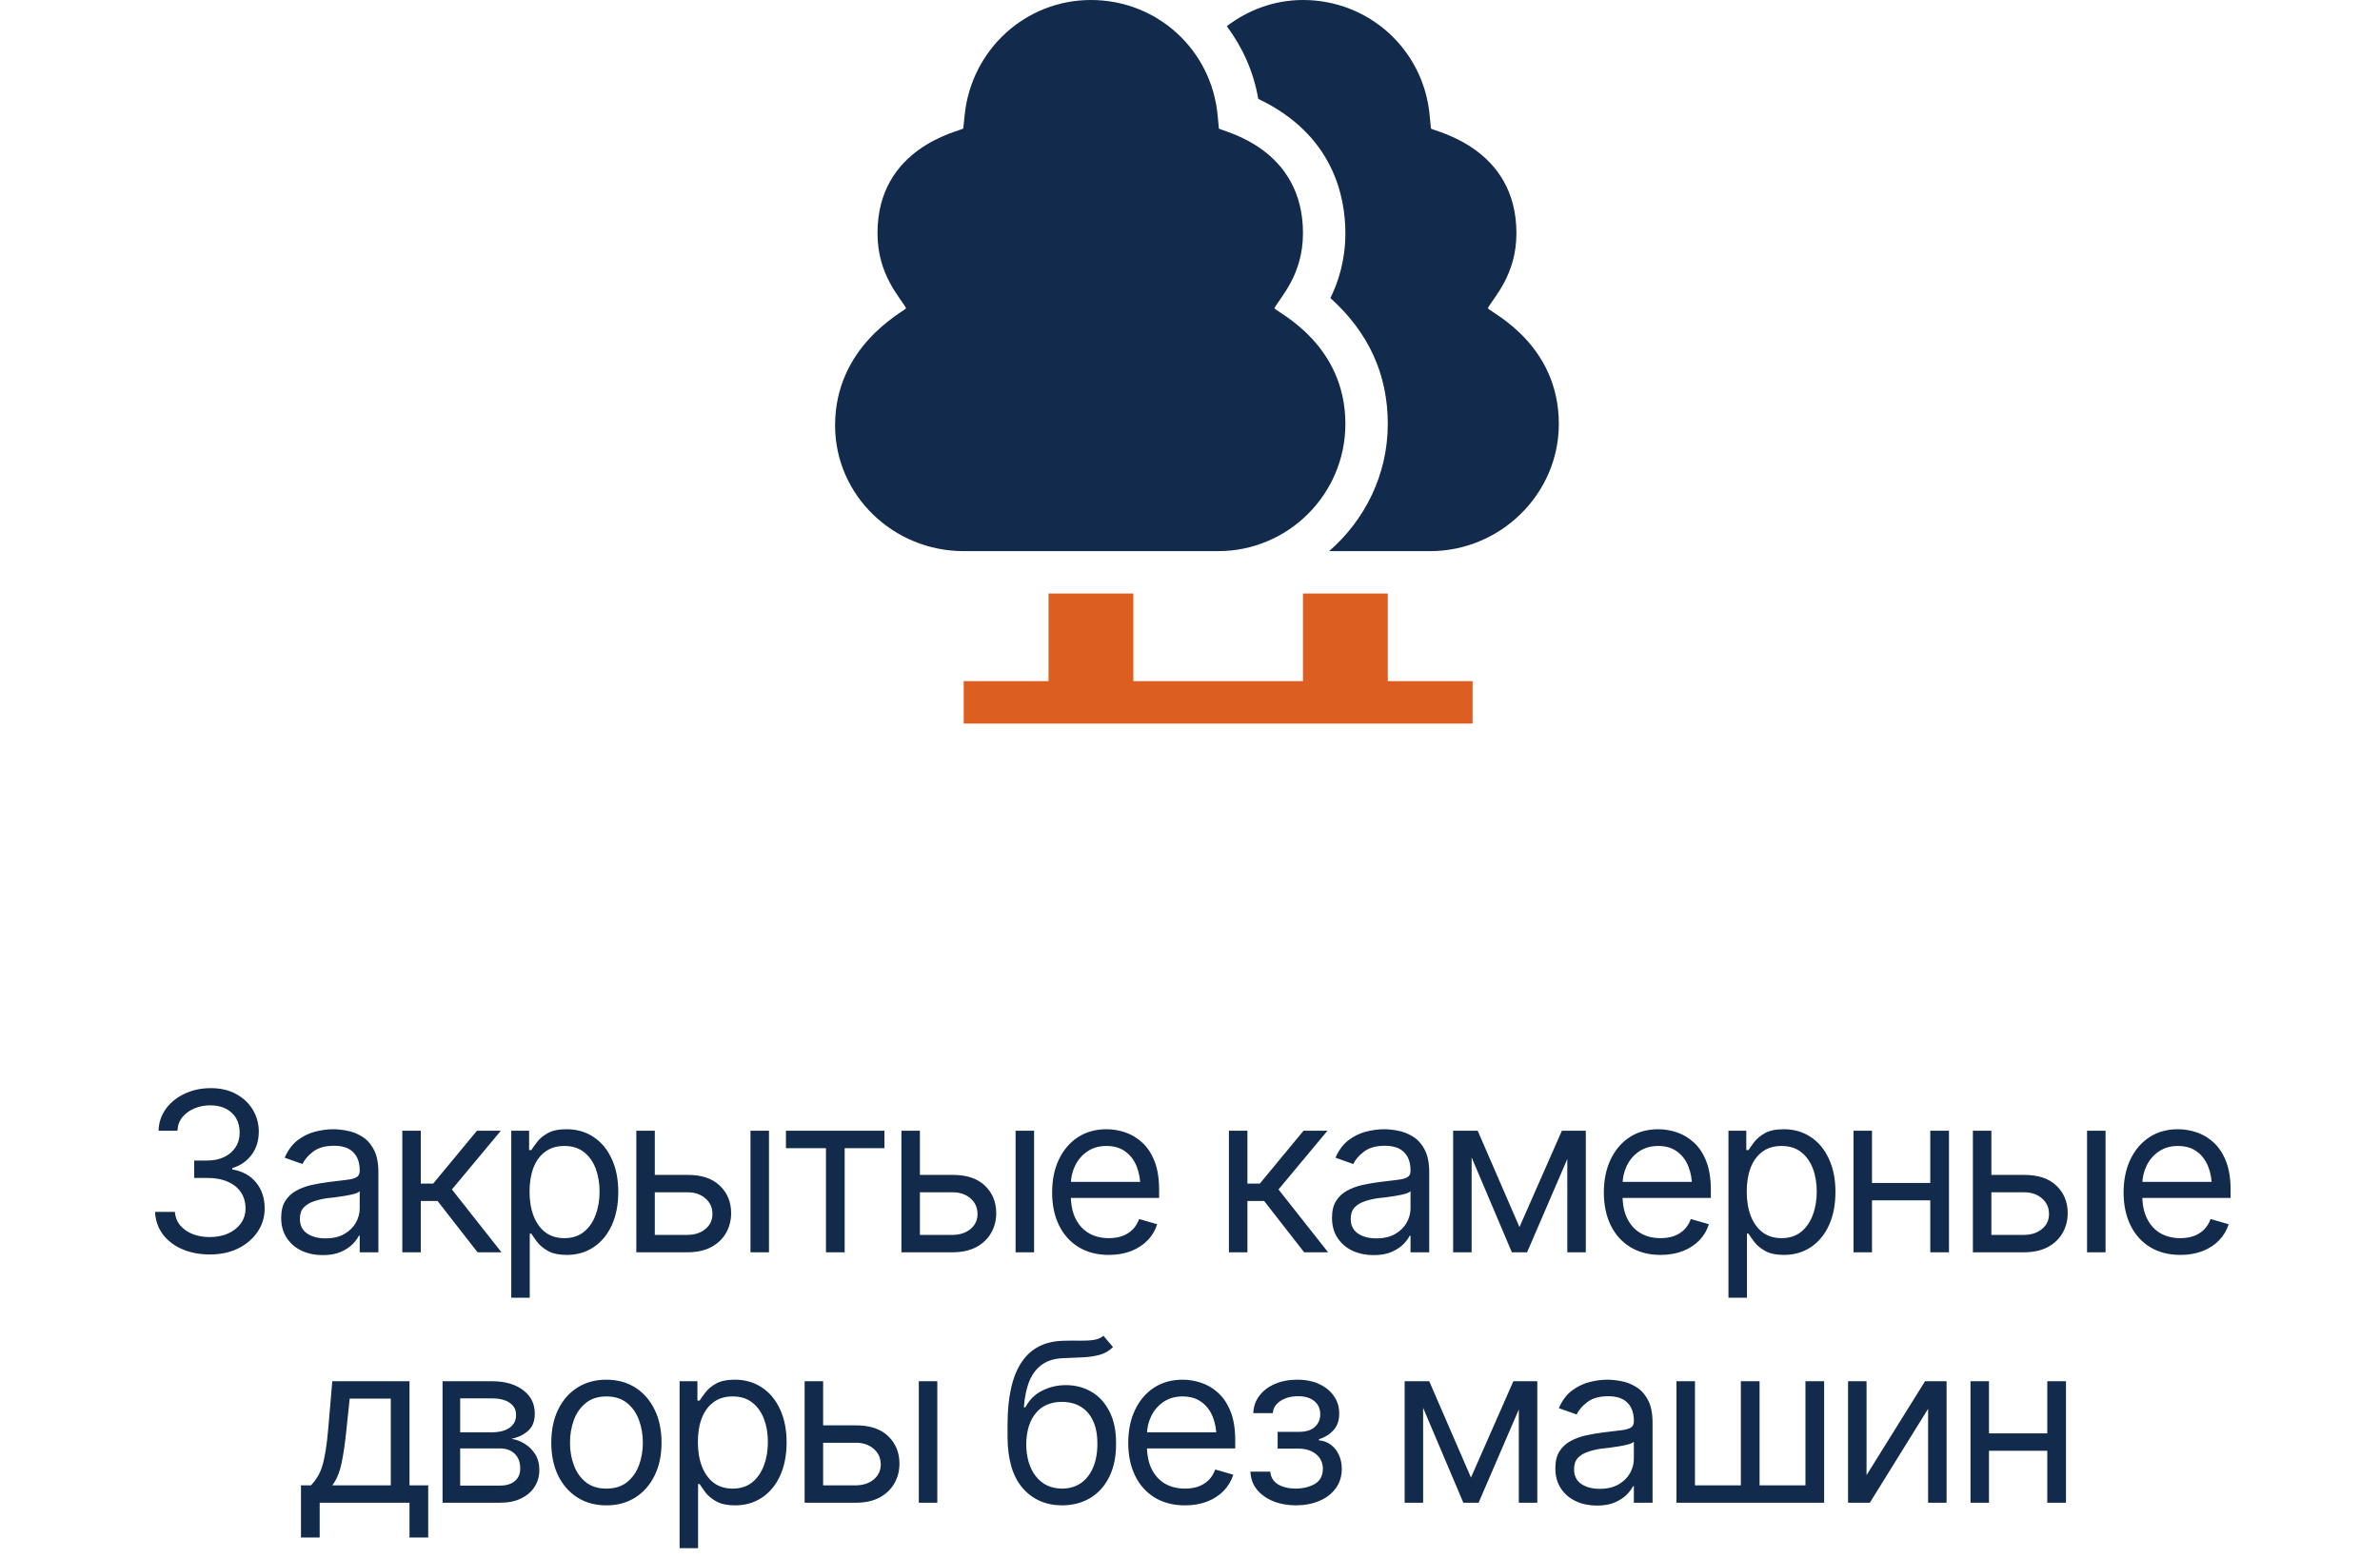
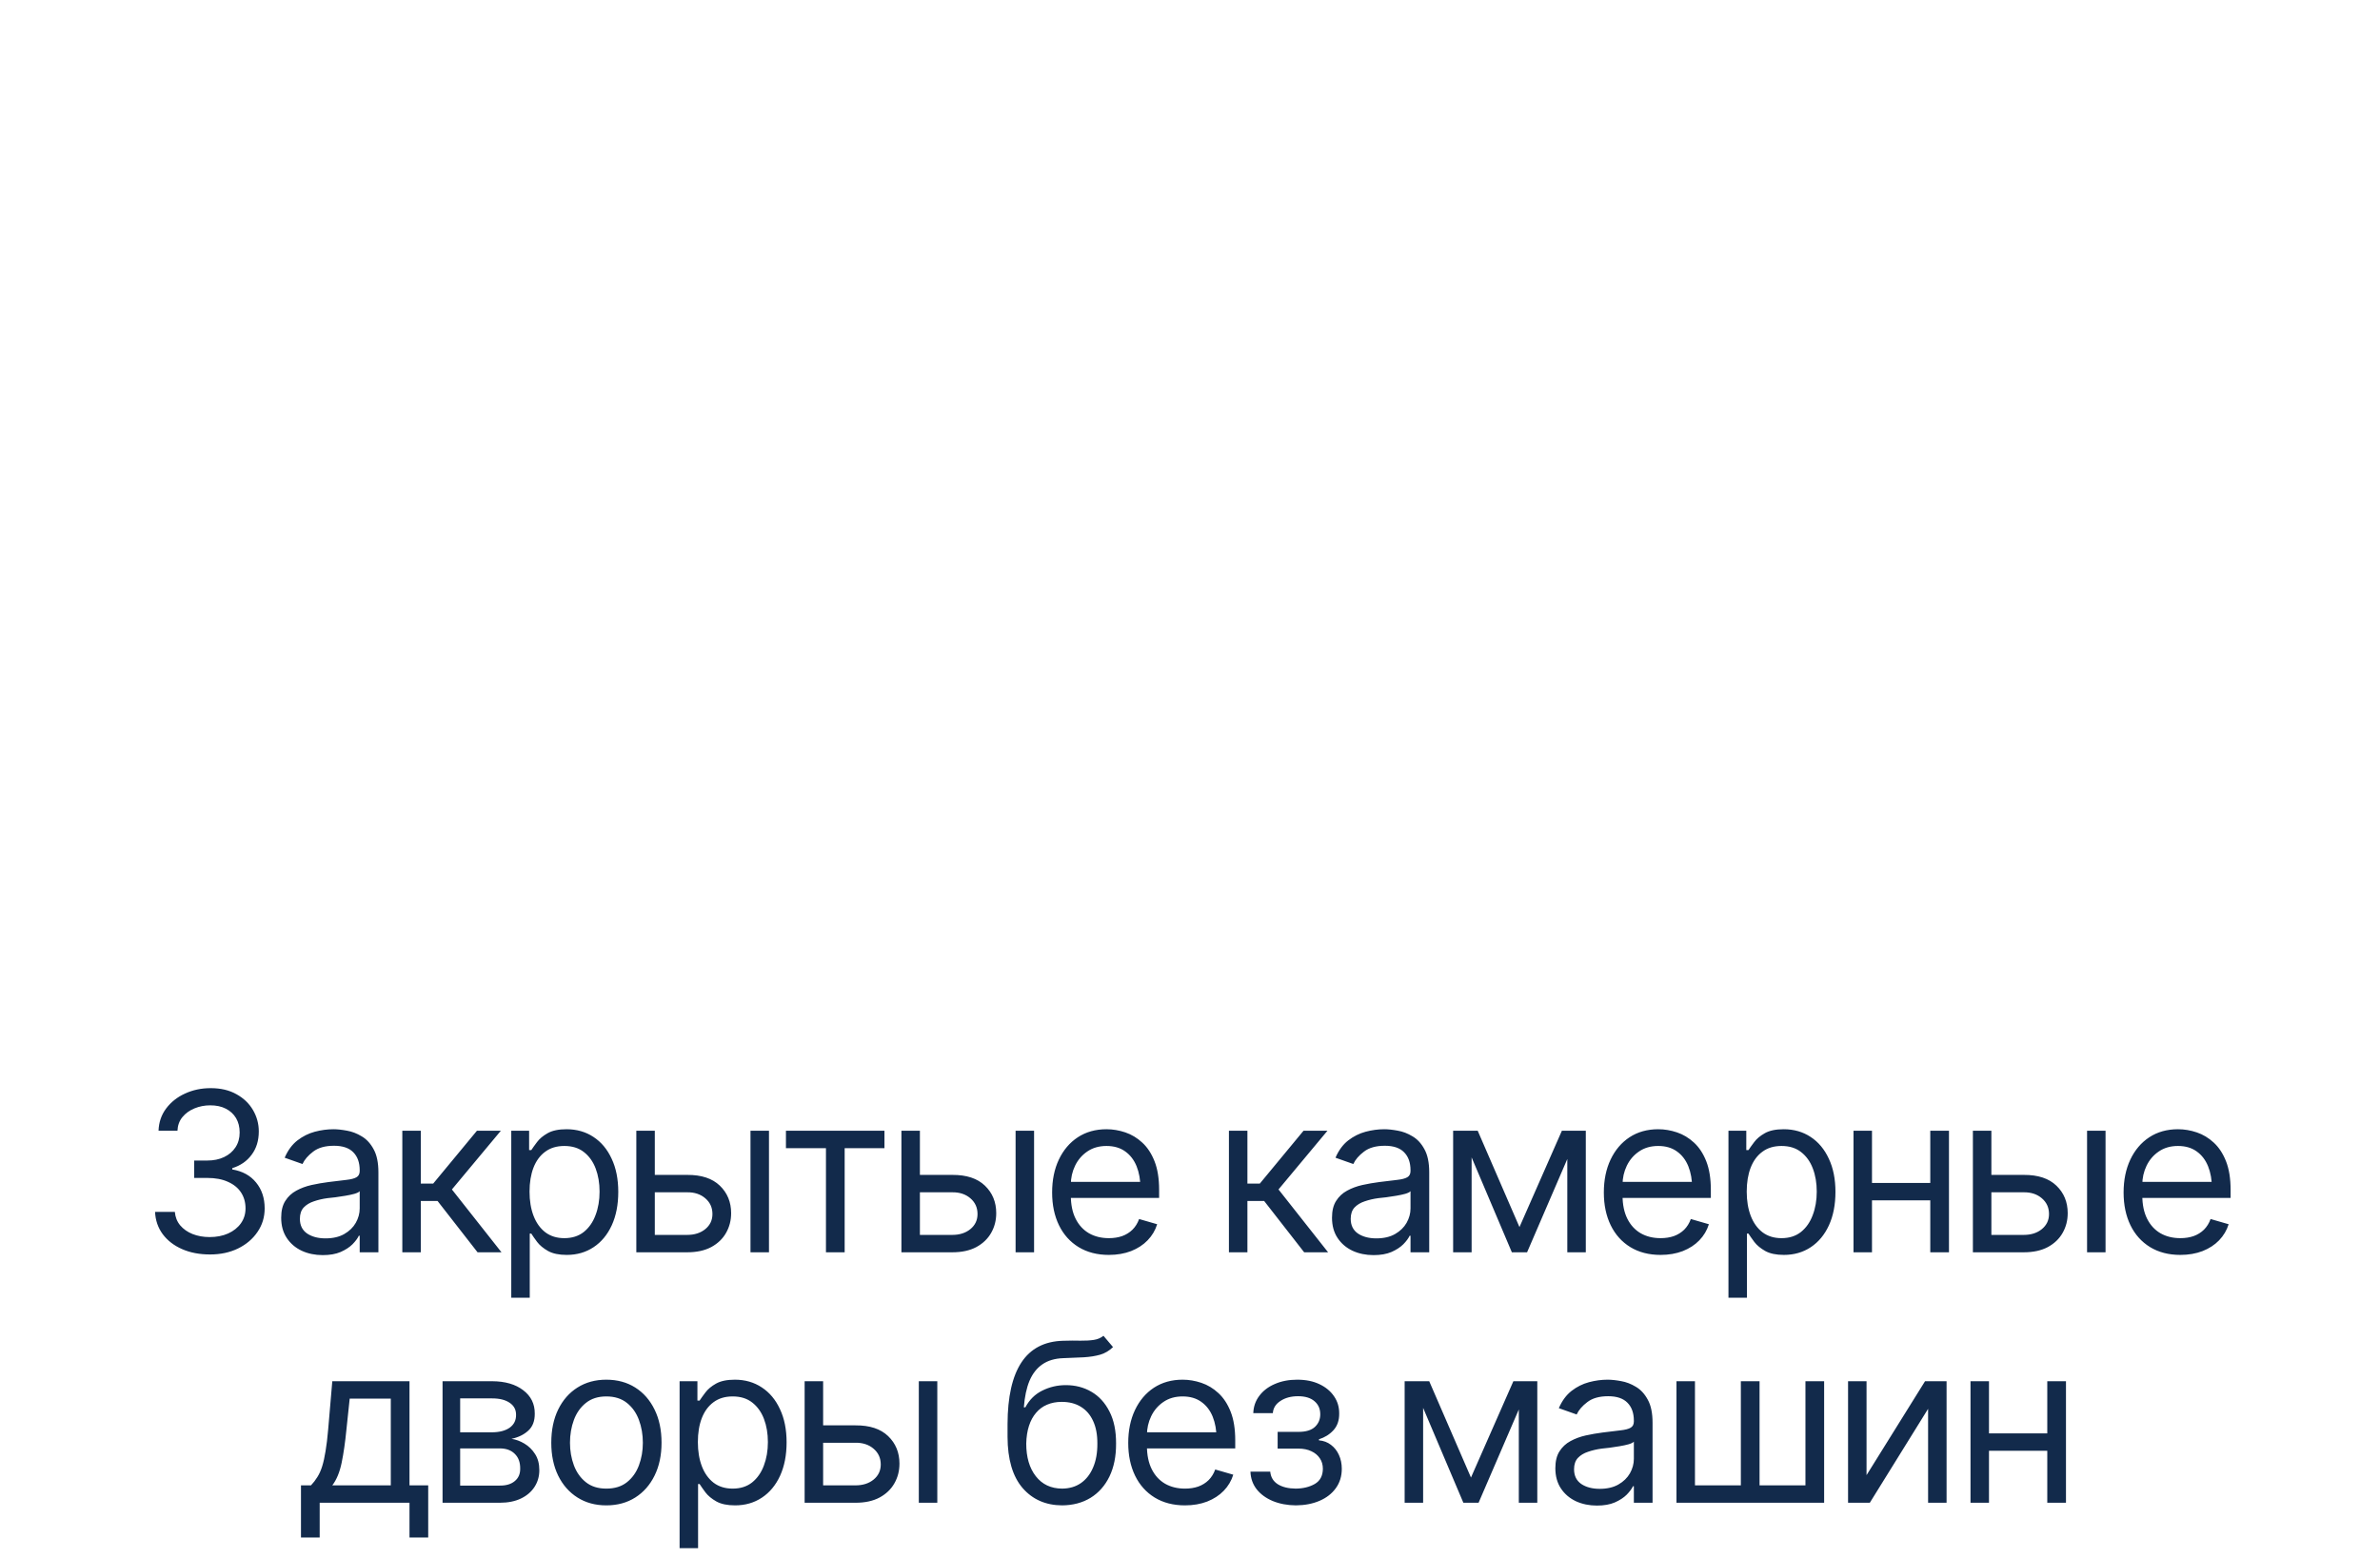
<svg xmlns="http://www.w3.org/2000/svg" width="171" height="112" viewBox="0 0 171 112" fill="none">
  <g clip-path="url(#clip0_205_21)">
-     <path d="M91.56 22.158C91.976 21.367 93.617 19.774 93.617 16.758C93.617 10.612 87.88 9.456 87.576 9.24C87.554 9.017 87.5 8.442 87.483 8.267C87.034 3.554 83.121 0 78.383 0C73.695 0 69.794 3.556 69.309 8.27L69.21 9.237C68.905 9.452 63.047 10.588 63.047 16.758C63.047 19.77 64.689 21.37 65.104 22.158C64.812 22.465 60 24.914 60 30.57C60 35.611 64.202 39.609 69.242 39.609H87.523C92.564 39.609 96.664 35.509 96.664 30.469C96.664 24.779 91.907 22.523 91.56 22.158Z" fill="#122A4B" />
    <path d="M106.895 22.158C107.312 21.367 108.953 19.774 108.953 16.758C108.953 10.612 103.115 9.456 102.81 9.24C102.789 9.017 102.734 8.442 102.718 8.267C102.268 3.554 98.356 0 93.617 0C91.56 0 89.677 0.714 88.145 1.881C89.264 3.389 90.075 5.149 90.402 7.105C95.819 9.678 96.664 14.166 96.664 16.758C96.664 18.713 96.157 20.261 95.588 21.419C98.356 23.918 99.711 26.932 99.711 30.469C99.711 34.126 98.058 37.374 95.499 39.609H102.758C107.798 39.609 112 35.509 112 30.469C112 24.779 107.243 22.523 106.895 22.158Z" fill="#122A4B" />
    <path d="M99.711 48.953V42.656H93.617V48.953H81.43V42.656H75.336V48.953H69.242V52H105.805V48.953H99.711Z" fill="#DC5E20" />
  </g>
  <path d="M15.094 90.156C14.338 90.156 13.669 90.029 13.086 89.773C12.503 89.518 12.039 89.162 11.695 88.703C11.352 88.24 11.167 87.703 11.141 87.094H12.562C12.594 87.469 12.721 87.792 12.945 88.062C13.175 88.333 13.471 88.542 13.836 88.688C14.206 88.833 14.615 88.906 15.062 88.906C15.562 88.906 16.005 88.82 16.391 88.648C16.781 88.471 17.086 88.229 17.305 87.922C17.529 87.609 17.641 87.25 17.641 86.844C17.641 86.412 17.534 86.031 17.32 85.703C17.107 85.375 16.794 85.12 16.383 84.938C15.977 84.75 15.479 84.656 14.891 84.656H13.953V83.406H14.891C15.349 83.406 15.753 83.323 16.102 83.156C16.451 82.99 16.724 82.755 16.922 82.453C17.12 82.151 17.219 81.797 17.219 81.391C17.219 80.995 17.133 80.651 16.961 80.359C16.789 80.068 16.544 79.841 16.227 79.68C15.914 79.518 15.542 79.438 15.109 79.438C14.708 79.438 14.331 79.51 13.977 79.656C13.622 79.802 13.333 80.01 13.109 80.281C12.885 80.552 12.766 80.88 12.75 81.266H11.391C11.412 80.656 11.594 80.122 11.938 79.664C12.281 79.206 12.732 78.849 13.289 78.594C13.852 78.333 14.469 78.203 15.141 78.203C15.859 78.203 16.477 78.349 16.992 78.641C17.508 78.927 17.904 79.307 18.18 79.781C18.456 80.255 18.594 80.766 18.594 81.312C18.594 81.974 18.422 82.534 18.078 82.992C17.74 83.451 17.276 83.771 16.688 83.953V84.047C17.417 84.167 17.987 84.479 18.398 84.984C18.81 85.484 19.016 86.104 19.016 86.844C19.016 87.474 18.844 88.039 18.5 88.539C18.162 89.039 17.695 89.435 17.102 89.727C16.513 90.013 15.844 90.156 15.094 90.156ZM23.188 90.203C22.635 90.203 22.133 90.099 21.68 89.891C21.227 89.677 20.867 89.37 20.602 88.969C20.336 88.568 20.203 88.083 20.203 87.516C20.203 87.016 20.302 86.612 20.5 86.305C20.698 85.992 20.961 85.747 21.289 85.57C21.622 85.388 21.987 85.253 22.383 85.164C22.784 85.076 23.188 85.005 23.594 84.953C24.125 84.885 24.555 84.833 24.883 84.797C25.216 84.76 25.458 84.698 25.609 84.609C25.766 84.521 25.844 84.37 25.844 84.156V84.109C25.844 83.552 25.69 83.12 25.383 82.812C25.081 82.5 24.62 82.344 24 82.344C23.365 82.344 22.865 82.484 22.5 82.766C22.135 83.042 21.88 83.338 21.734 83.656L20.453 83.203C20.682 82.672 20.987 82.258 21.367 81.961C21.753 81.664 22.169 81.456 22.617 81.336C23.07 81.216 23.516 81.156 23.953 81.156C24.234 81.156 24.557 81.19 24.922 81.258C25.287 81.32 25.641 81.456 25.984 81.664C26.333 81.867 26.62 82.177 26.844 82.594C27.073 83.005 27.188 83.557 27.188 84.25V90H25.844V88.812H25.781C25.693 89 25.542 89.203 25.328 89.422C25.115 89.635 24.831 89.82 24.477 89.977C24.128 90.128 23.698 90.203 23.188 90.203ZM23.391 89C23.922 89 24.37 88.896 24.734 88.688C25.099 88.479 25.375 88.211 25.562 87.883C25.75 87.549 25.844 87.203 25.844 86.844V85.609C25.787 85.677 25.662 85.74 25.469 85.797C25.281 85.849 25.062 85.896 24.812 85.938C24.568 85.979 24.328 86.016 24.094 86.047C23.859 86.073 23.672 86.094 23.531 86.109C23.182 86.156 22.857 86.232 22.555 86.336C22.253 86.435 22.008 86.583 21.82 86.781C21.638 86.979 21.547 87.25 21.547 87.594C21.547 88.057 21.719 88.409 22.062 88.648C22.412 88.883 22.854 89 23.391 89ZM28.906 90V81.266H30.234V85.062H31.125L34.266 81.266H35.984L32.469 85.484L36.031 90H34.312L31.438 86.312H30.234V90H28.906ZM36.734 93.266V81.266H38.016V82.656H38.172C38.271 82.505 38.409 82.312 38.586 82.078C38.763 81.838 39.018 81.625 39.352 81.438C39.685 81.25 40.135 81.156 40.703 81.156C41.438 81.156 42.083 81.341 42.641 81.711C43.198 82.076 43.633 82.596 43.945 83.273C44.263 83.945 44.422 84.74 44.422 85.656C44.422 86.578 44.266 87.38 43.953 88.062C43.641 88.74 43.206 89.263 42.648 89.633C42.091 90.003 41.448 90.188 40.719 90.188C40.161 90.188 39.714 90.094 39.375 89.906C39.036 89.713 38.776 89.497 38.594 89.258C38.411 89.013 38.271 88.812 38.172 88.656H38.062V93.266H36.734ZM40.547 88.984C41.104 88.984 41.57 88.836 41.945 88.539C42.32 88.237 42.602 87.833 42.789 87.328C42.982 86.823 43.078 86.26 43.078 85.641C43.078 85.026 42.984 84.471 42.797 83.977C42.609 83.482 42.328 83.088 41.953 82.797C41.583 82.505 41.115 82.359 40.547 82.359C40 82.359 39.542 82.497 39.172 82.773C38.802 83.044 38.521 83.427 38.328 83.922C38.141 84.412 38.047 84.984 38.047 85.641C38.047 86.297 38.143 86.878 38.336 87.383C38.529 87.883 38.81 88.276 39.18 88.562C39.555 88.844 40.01 88.984 40.547 88.984ZM46.875 84.438H49.375C50.396 84.432 51.177 84.69 51.719 85.211C52.26 85.732 52.531 86.391 52.531 87.188C52.531 87.708 52.409 88.182 52.164 88.609C51.925 89.031 51.57 89.37 51.102 89.625C50.633 89.875 50.057 90 49.375 90H45.719V81.266H47.047V88.75H49.375C49.901 88.75 50.333 88.612 50.672 88.336C51.016 88.055 51.188 87.693 51.188 87.25C51.188 86.787 51.016 86.409 50.672 86.117C50.333 85.826 49.901 85.682 49.375 85.688H46.875V84.438ZM53.922 90V81.266H55.25V90H53.922ZM56.469 82.516V81.266H63.547V82.516H60.688V90H59.344V82.516H56.469ZM65.922 84.438H68.422C69.443 84.432 70.224 84.69 70.766 85.211C71.307 85.732 71.578 86.391 71.578 87.188C71.578 87.708 71.456 88.182 71.211 88.609C70.971 89.031 70.617 89.37 70.148 89.625C69.68 89.875 69.104 90 68.422 90H64.766V81.266H66.094V88.75H68.422C68.948 88.75 69.38 88.612 69.719 88.336C70.062 88.055 70.234 87.693 70.234 87.25C70.234 86.787 70.062 86.409 69.719 86.117C69.38 85.826 68.948 85.682 68.422 85.688H65.922V84.438ZM72.969 90V81.266H74.297V90H72.969ZM79.672 90.188C78.833 90.188 78.107 90 77.492 89.625C76.883 89.25 76.414 88.727 76.086 88.055C75.758 87.378 75.594 86.594 75.594 85.703C75.594 84.807 75.755 84.018 76.078 83.336C76.401 82.654 76.854 82.12 77.438 81.734C78.026 81.349 78.713 81.156 79.5 81.156C79.953 81.156 80.404 81.232 80.852 81.383C81.299 81.534 81.706 81.779 82.07 82.117C82.44 82.456 82.734 82.904 82.953 83.461C83.172 84.018 83.281 84.703 83.281 85.516V86.094H76.547V84.938H82.555L81.938 85.375C81.938 84.792 81.846 84.273 81.664 83.82C81.482 83.367 81.208 83.01 80.844 82.75C80.484 82.49 80.037 82.359 79.5 82.359C78.963 82.359 78.503 82.492 78.117 82.758C77.737 83.018 77.445 83.359 77.242 83.781C77.039 84.203 76.938 84.656 76.938 85.141V85.906C76.938 86.568 77.052 87.128 77.281 87.586C77.51 88.044 77.831 88.393 78.242 88.633C78.654 88.867 79.13 88.984 79.672 88.984C80.021 88.984 80.338 88.935 80.625 88.836C80.912 88.732 81.159 88.578 81.367 88.375C81.576 88.167 81.734 87.912 81.844 87.609L83.141 87.984C83.005 88.422 82.776 88.807 82.453 89.141C82.135 89.469 81.74 89.727 81.266 89.914C80.792 90.096 80.26 90.188 79.672 90.188ZM88.297 90V81.266H89.625V85.062H90.516L93.656 81.266H95.375L91.859 85.484L95.422 90H93.703L90.828 86.312H89.625V90H88.297ZM98.688 90.203C98.135 90.203 97.633 90.099 97.18 89.891C96.727 89.677 96.367 89.37 96.102 88.969C95.836 88.568 95.703 88.083 95.703 87.516C95.703 87.016 95.802 86.612 96 86.305C96.198 85.992 96.461 85.747 96.789 85.57C97.122 85.388 97.487 85.253 97.883 85.164C98.284 85.076 98.688 85.005 99.094 84.953C99.625 84.885 100.055 84.833 100.383 84.797C100.716 84.76 100.958 84.698 101.109 84.609C101.266 84.521 101.344 84.37 101.344 84.156V84.109C101.344 83.552 101.19 83.12 100.883 82.812C100.581 82.5 100.12 82.344 99.5 82.344C98.865 82.344 98.365 82.484 98 82.766C97.635 83.042 97.38 83.338 97.234 83.656L95.953 83.203C96.182 82.672 96.487 82.258 96.867 81.961C97.253 81.664 97.669 81.456 98.117 81.336C98.57 81.216 99.016 81.156 99.453 81.156C99.734 81.156 100.057 81.19 100.422 81.258C100.786 81.32 101.141 81.456 101.484 81.664C101.833 81.867 102.12 82.177 102.344 82.594C102.573 83.005 102.688 83.557 102.688 84.25V90H101.344V88.812H101.281C101.193 89 101.042 89.203 100.828 89.422C100.615 89.635 100.331 89.82 99.977 89.977C99.628 90.128 99.198 90.203 98.688 90.203ZM98.891 89C99.422 89 99.87 88.896 100.234 88.688C100.599 88.479 100.875 88.211 101.062 87.883C101.25 87.549 101.344 87.203 101.344 86.844V85.609C101.286 85.677 101.161 85.74 100.969 85.797C100.781 85.849 100.562 85.896 100.312 85.938C100.068 85.979 99.828 86.016 99.594 86.047C99.359 86.073 99.172 86.094 99.031 86.109C98.682 86.156 98.357 86.232 98.055 86.336C97.753 86.435 97.508 86.583 97.32 86.781C97.138 86.979 97.047 87.25 97.047 87.594C97.047 88.057 97.219 88.409 97.562 88.648C97.912 88.883 98.354 89 98.891 89ZM109.172 88.188L112.219 81.266H113.484L109.719 90H108.625L104.922 81.266H106.172L109.172 88.188ZM105.734 81.266V90H104.406V81.266H105.734ZM112.609 90V81.266H113.938V90H112.609ZM119.312 90.188C118.474 90.188 117.747 90 117.133 89.625C116.523 89.25 116.055 88.727 115.727 88.055C115.398 87.378 115.234 86.594 115.234 85.703C115.234 84.807 115.396 84.018 115.719 83.336C116.042 82.654 116.495 82.12 117.078 81.734C117.667 81.349 118.354 81.156 119.141 81.156C119.594 81.156 120.044 81.232 120.492 81.383C120.94 81.534 121.346 81.779 121.711 82.117C122.081 82.456 122.375 82.904 122.594 83.461C122.812 84.018 122.922 84.703 122.922 85.516V86.094H116.188V84.938H122.195L121.578 85.375C121.578 84.792 121.487 84.273 121.305 83.82C121.122 83.367 120.849 83.01 120.484 82.75C120.125 82.49 119.677 82.359 119.141 82.359C118.604 82.359 118.143 82.492 117.758 82.758C117.378 83.018 117.086 83.359 116.883 83.781C116.68 84.203 116.578 84.656 116.578 85.141V85.906C116.578 86.568 116.693 87.128 116.922 87.586C117.151 88.044 117.471 88.393 117.883 88.633C118.294 88.867 118.771 88.984 119.312 88.984C119.661 88.984 119.979 88.935 120.266 88.836C120.552 88.732 120.799 88.578 121.008 88.375C121.216 88.167 121.375 87.912 121.484 87.609L122.781 87.984C122.646 88.422 122.417 88.807 122.094 89.141C121.776 89.469 121.38 89.727 120.906 89.914C120.432 90.096 119.901 90.188 119.312 90.188ZM124.188 93.266V81.266H125.469V82.656H125.625C125.724 82.505 125.862 82.312 126.039 82.078C126.216 81.838 126.471 81.625 126.805 81.438C127.138 81.25 127.589 81.156 128.156 81.156C128.891 81.156 129.536 81.341 130.094 81.711C130.651 82.076 131.086 82.596 131.398 83.273C131.716 83.945 131.875 84.74 131.875 85.656C131.875 86.578 131.719 87.38 131.406 88.062C131.094 88.74 130.659 89.263 130.102 89.633C129.544 90.003 128.901 90.188 128.172 90.188C127.615 90.188 127.167 90.094 126.828 89.906C126.49 89.713 126.229 89.497 126.047 89.258C125.865 89.013 125.724 88.812 125.625 88.656H125.516V93.266H124.188ZM128 88.984C128.557 88.984 129.023 88.836 129.398 88.539C129.773 88.237 130.055 87.833 130.242 87.328C130.435 86.823 130.531 86.26 130.531 85.641C130.531 85.026 130.438 84.471 130.25 83.977C130.062 83.482 129.781 83.088 129.406 82.797C129.036 82.505 128.568 82.359 128 82.359C127.453 82.359 126.995 82.497 126.625 82.773C126.255 83.044 125.974 83.427 125.781 83.922C125.594 84.412 125.5 84.984 125.5 85.641C125.5 86.297 125.596 86.878 125.789 87.383C125.982 87.883 126.263 88.276 126.633 88.562C127.008 88.844 127.464 88.984 128 88.984ZM139 85.016V86.266H134.188V85.016H139ZM134.5 81.266V90H133.172V81.266H134.5ZM140.031 81.266V90H138.688V81.266H140.031ZM142.906 84.438H145.406C146.427 84.432 147.208 84.69 147.75 85.211C148.292 85.732 148.562 86.391 148.562 87.188C148.562 87.708 148.44 88.182 148.195 88.609C147.956 89.031 147.602 89.37 147.133 89.625C146.664 89.875 146.089 90 145.406 90H141.75V81.266H143.078V88.75H145.406C145.932 88.75 146.365 88.612 146.703 88.336C147.047 88.055 147.219 87.693 147.219 87.25C147.219 86.787 147.047 86.409 146.703 86.117C146.365 85.826 145.932 85.682 145.406 85.688H142.906V84.438ZM149.953 90V81.266H151.281V90H149.953ZM156.656 90.188C155.818 90.188 155.091 90 154.477 89.625C153.867 89.25 153.398 88.727 153.07 88.055C152.742 87.378 152.578 86.594 152.578 85.703C152.578 84.807 152.74 84.018 153.062 83.336C153.385 82.654 153.839 82.12 154.422 81.734C155.01 81.349 155.698 81.156 156.484 81.156C156.938 81.156 157.388 81.232 157.836 81.383C158.284 81.534 158.69 81.779 159.055 82.117C159.424 82.456 159.719 82.904 159.938 83.461C160.156 84.018 160.266 84.703 160.266 85.516V86.094H153.531V84.938H159.539L158.922 85.375C158.922 84.792 158.831 84.273 158.648 83.82C158.466 83.367 158.193 83.01 157.828 82.75C157.469 82.49 157.021 82.359 156.484 82.359C155.948 82.359 155.487 82.492 155.102 82.758C154.721 83.018 154.43 83.359 154.227 83.781C154.023 84.203 153.922 84.656 153.922 85.141V85.906C153.922 86.568 154.036 87.128 154.266 87.586C154.495 88.044 154.815 88.393 155.227 88.633C155.638 88.867 156.115 88.984 156.656 88.984C157.005 88.984 157.323 88.935 157.609 88.836C157.896 88.732 158.143 88.578 158.352 88.375C158.56 88.167 158.719 87.912 158.828 87.609L160.125 87.984C159.99 88.422 159.76 88.807 159.438 89.141C159.12 89.469 158.724 89.727 158.25 89.914C157.776 90.096 157.245 90.188 156.656 90.188ZM21.625 110.5V106.75H22.344C22.521 106.562 22.674 106.362 22.805 106.148C22.94 105.935 23.055 105.68 23.148 105.383C23.242 105.081 23.323 104.716 23.391 104.289C23.463 103.862 23.526 103.344 23.578 102.734L23.875 99.266H29.422V106.75H30.766V110.5H29.422V108H22.969V110.5H21.625ZM23.875 106.75H28.078V100.516H25.125L24.891 102.734C24.802 103.646 24.688 104.443 24.547 105.125C24.406 105.807 24.182 106.349 23.875 106.75ZM31.797 108V99.266H35.359C36.297 99.271 37.042 99.487 37.594 99.914C38.151 100.336 38.427 100.896 38.422 101.594C38.427 102.125 38.271 102.534 37.953 102.82C37.641 103.107 37.24 103.302 36.75 103.406C37.068 103.453 37.378 103.568 37.68 103.75C37.987 103.932 38.242 104.182 38.445 104.5C38.648 104.812 38.75 105.198 38.75 105.656C38.75 106.104 38.635 106.505 38.406 106.859C38.177 107.214 37.852 107.492 37.43 107.695C37.008 107.898 36.5 108 35.906 108H31.797ZM33.062 106.766H35.906C36.365 106.771 36.724 106.664 36.984 106.445C37.25 106.227 37.38 105.927 37.375 105.547C37.38 105.094 37.25 104.74 36.984 104.484C36.724 104.224 36.365 104.094 35.906 104.094H33.062V106.766ZM33.062 102.938H35.359C35.896 102.932 36.318 102.82 36.625 102.602C36.932 102.378 37.083 102.073 37.078 101.688C37.083 101.318 36.932 101.029 36.625 100.82C36.318 100.607 35.896 100.5 35.359 100.5H33.062V102.938ZM43.562 108.188C42.776 108.188 42.086 108 41.492 107.625C40.898 107.25 40.435 106.724 40.102 106.047C39.773 105.37 39.609 104.583 39.609 103.688C39.609 102.776 39.773 101.982 40.102 101.305C40.435 100.622 40.898 100.094 41.492 99.719C42.086 99.344 42.776 99.156 43.562 99.156C44.354 99.156 45.047 99.344 45.641 99.719C46.234 100.094 46.698 100.622 47.031 101.305C47.365 101.982 47.531 102.776 47.531 103.688C47.531 104.583 47.365 105.37 47.031 106.047C46.698 106.724 46.234 107.25 45.641 107.625C45.047 108 44.354 108.188 43.562 108.188ZM43.562 106.984C44.167 106.984 44.661 106.831 45.047 106.523C45.432 106.216 45.719 105.812 45.906 105.312C46.094 104.807 46.188 104.266 46.188 103.688C46.188 103.099 46.094 102.552 45.906 102.047C45.719 101.542 45.432 101.135 45.047 100.828C44.661 100.516 44.167 100.359 43.562 100.359C42.969 100.359 42.479 100.516 42.094 100.828C41.708 101.135 41.422 101.542 41.234 102.047C41.047 102.552 40.953 103.099 40.953 103.688C40.953 104.266 41.047 104.807 41.234 105.312C41.422 105.812 41.708 106.216 42.094 106.523C42.479 106.831 42.969 106.984 43.562 106.984ZM48.828 111.266V99.266H50.109V100.656H50.266C50.365 100.505 50.503 100.312 50.68 100.078C50.857 99.838 51.112 99.625 51.445 99.438C51.779 99.25 52.229 99.156 52.797 99.156C53.531 99.156 54.177 99.341 54.734 99.711C55.292 100.076 55.727 100.596 56.039 101.273C56.357 101.945 56.516 102.74 56.516 103.656C56.516 104.578 56.359 105.38 56.047 106.062C55.734 106.74 55.3 107.263 54.742 107.633C54.185 108.003 53.542 108.188 52.812 108.188C52.255 108.188 51.807 108.094 51.469 107.906C51.13 107.714 50.87 107.497 50.688 107.258C50.505 107.013 50.365 106.812 50.266 106.656H50.156V111.266H48.828ZM52.641 106.984C53.198 106.984 53.664 106.836 54.039 106.539C54.414 106.237 54.695 105.833 54.883 105.328C55.075 104.823 55.172 104.26 55.172 103.641C55.172 103.026 55.078 102.471 54.891 101.977C54.703 101.482 54.422 101.089 54.047 100.797C53.677 100.505 53.208 100.359 52.641 100.359C52.094 100.359 51.635 100.497 51.266 100.773C50.896 101.044 50.615 101.427 50.422 101.922C50.234 102.411 50.141 102.984 50.141 103.641C50.141 104.297 50.237 104.878 50.43 105.383C50.622 105.883 50.904 106.276 51.273 106.562C51.648 106.844 52.104 106.984 52.641 106.984ZM58.969 102.438H61.469C62.49 102.432 63.271 102.69 63.812 103.211C64.354 103.732 64.625 104.391 64.625 105.188C64.625 105.708 64.503 106.182 64.258 106.609C64.018 107.031 63.664 107.37 63.195 107.625C62.727 107.875 62.151 108 61.469 108H57.812V99.266H59.141V106.75H61.469C61.995 106.75 62.427 106.612 62.766 106.336C63.109 106.055 63.281 105.693 63.281 105.25C63.281 104.786 63.109 104.409 62.766 104.117C62.427 103.826 61.995 103.682 61.469 103.688H58.969V102.438ZM66.016 108V99.266H67.344V108H66.016ZM79.281 96L79.969 96.812C79.703 97.073 79.396 97.255 79.047 97.359C78.698 97.458 78.302 97.521 77.859 97.547C77.422 97.568 76.932 97.588 76.391 97.609C75.787 97.63 75.287 97.779 74.891 98.055C74.495 98.326 74.188 98.719 73.969 99.234C73.755 99.75 73.62 100.385 73.562 101.141H73.672C73.963 100.594 74.37 100.193 74.891 99.938C75.417 99.677 75.979 99.547 76.578 99.547C77.26 99.547 77.872 99.706 78.414 100.023C78.961 100.341 79.393 100.812 79.711 101.438C80.034 102.062 80.193 102.833 80.188 103.75C80.193 104.661 80.034 105.451 79.711 106.117C79.388 106.779 78.935 107.289 78.352 107.648C77.768 108.003 77.088 108.182 76.312 108.188C75.135 108.182 74.188 107.766 73.469 106.938C72.755 106.104 72.396 104.88 72.391 103.266V102.344C72.396 100.396 72.727 98.922 73.383 97.922C74.044 96.917 75.042 96.396 76.375 96.359C76.844 96.344 77.26 96.341 77.625 96.352C77.995 96.357 78.315 96.338 78.586 96.297C78.862 96.255 79.094 96.156 79.281 96ZM76.312 106.984C76.838 106.979 77.289 106.846 77.664 106.586C78.044 106.32 78.336 105.945 78.539 105.461C78.747 104.977 78.849 104.406 78.844 103.75C78.849 103.115 78.747 102.573 78.539 102.125C78.336 101.677 78.042 101.336 77.656 101.102C77.276 100.867 76.818 100.75 76.281 100.75C75.891 100.75 75.539 100.818 75.227 100.953C74.919 101.083 74.656 101.279 74.438 101.539C74.219 101.794 74.049 102.107 73.93 102.477C73.81 102.846 73.745 103.271 73.734 103.75C73.734 104.724 73.963 105.505 74.422 106.094C74.88 106.682 75.51 106.979 76.312 106.984ZM85.141 108.188C84.302 108.188 83.576 108 82.961 107.625C82.352 107.25 81.883 106.727 81.555 106.055C81.227 105.378 81.062 104.594 81.062 103.703C81.062 102.807 81.224 102.018 81.547 101.336C81.87 100.654 82.323 100.12 82.906 99.734C83.495 99.349 84.182 99.156 84.969 99.156C85.422 99.156 85.872 99.232 86.32 99.383C86.768 99.534 87.174 99.779 87.539 100.117C87.909 100.456 88.203 100.904 88.422 101.461C88.641 102.018 88.75 102.703 88.75 103.516V104.094H82.016V102.938H88.023L87.406 103.375C87.406 102.792 87.315 102.273 87.133 101.82C86.951 101.367 86.677 101.01 86.312 100.75C85.953 100.49 85.505 100.359 84.969 100.359C84.432 100.359 83.971 100.492 83.586 100.758C83.206 101.018 82.914 101.359 82.711 101.781C82.508 102.203 82.406 102.656 82.406 103.141V103.906C82.406 104.568 82.521 105.128 82.75 105.586C82.979 106.044 83.299 106.393 83.711 106.633C84.122 106.867 84.599 106.984 85.141 106.984C85.49 106.984 85.807 106.935 86.094 106.836C86.38 106.732 86.628 106.578 86.836 106.375C87.044 106.167 87.203 105.911 87.312 105.609L88.609 105.984C88.474 106.422 88.245 106.807 87.922 107.141C87.604 107.469 87.208 107.727 86.734 107.914C86.26 108.096 85.729 108.188 85.141 108.188ZM89.844 105.766H91.266C91.302 106.161 91.484 106.464 91.812 106.672C92.141 106.875 92.568 106.979 93.094 106.984C93.63 106.979 94.088 106.867 94.469 106.648C94.849 106.424 95.042 106.062 95.047 105.562C95.047 105.271 94.974 105.018 94.828 104.805C94.682 104.586 94.479 104.417 94.219 104.297C93.958 104.172 93.651 104.109 93.297 104.109H91.797V102.906H93.297C93.828 102.906 94.221 102.786 94.477 102.547C94.732 102.307 94.859 102.005 94.859 101.641C94.859 101.25 94.721 100.938 94.445 100.703C94.169 100.464 93.776 100.344 93.266 100.344C92.76 100.344 92.336 100.458 91.992 100.688C91.654 100.911 91.474 101.203 91.453 101.562H90.047C90.062 101.094 90.206 100.68 90.477 100.32C90.747 99.956 91.117 99.672 91.586 99.469C92.06 99.26 92.599 99.156 93.203 99.156C93.818 99.156 94.349 99.263 94.797 99.477C95.25 99.69 95.602 99.982 95.852 100.352C96.102 100.716 96.224 101.13 96.219 101.594C96.224 102.083 96.086 102.482 95.805 102.789C95.529 103.091 95.182 103.307 94.766 103.438V103.516C95.094 103.542 95.38 103.648 95.625 103.836C95.875 104.023 96.068 104.268 96.203 104.57C96.338 104.867 96.406 105.198 96.406 105.562C96.406 106.094 96.263 106.557 95.977 106.953C95.695 107.344 95.307 107.646 94.812 107.859C94.318 108.073 93.75 108.182 93.109 108.188C92.49 108.182 91.935 108.078 91.445 107.875C90.961 107.672 90.576 107.391 90.289 107.031C90.008 106.667 89.859 106.245 89.844 105.766ZM105.688 106.188L108.734 99.266H110L106.234 108H105.141L101.438 99.266H102.688L105.688 106.188ZM102.25 99.266V108H100.922V99.266H102.25ZM109.125 108V99.266H110.453V108H109.125ZM114.734 108.203C114.182 108.203 113.68 108.099 113.227 107.891C112.773 107.677 112.414 107.37 112.148 106.969C111.883 106.568 111.75 106.083 111.75 105.516C111.75 105.016 111.849 104.612 112.047 104.305C112.245 103.992 112.508 103.747 112.836 103.57C113.169 103.388 113.534 103.253 113.93 103.164C114.331 103.076 114.734 103.005 115.141 102.953C115.672 102.885 116.102 102.833 116.43 102.797C116.763 102.76 117.005 102.698 117.156 102.609C117.312 102.521 117.391 102.37 117.391 102.156V102.109C117.391 101.552 117.237 101.12 116.93 100.812C116.628 100.5 116.167 100.344 115.547 100.344C114.911 100.344 114.411 100.484 114.047 100.766C113.682 101.042 113.427 101.339 113.281 101.656L112 101.203C112.229 100.672 112.534 100.258 112.914 99.961C113.299 99.664 113.716 99.456 114.164 99.336C114.617 99.216 115.062 99.156 115.5 99.156C115.781 99.156 116.104 99.19 116.469 99.258C116.833 99.32 117.188 99.456 117.531 99.664C117.88 99.867 118.167 100.177 118.391 100.594C118.62 101.005 118.734 101.557 118.734 102.25V108H117.391V106.812H117.328C117.24 107 117.089 107.203 116.875 107.422C116.661 107.635 116.378 107.82 116.023 107.977C115.674 108.128 115.245 108.203 114.734 108.203ZM114.938 107C115.469 107 115.917 106.896 116.281 106.688C116.646 106.479 116.922 106.211 117.109 105.883C117.297 105.549 117.391 105.203 117.391 104.844V103.609C117.333 103.677 117.208 103.74 117.016 103.797C116.828 103.849 116.609 103.896 116.359 103.938C116.115 103.979 115.875 104.016 115.641 104.047C115.406 104.073 115.219 104.094 115.078 104.109C114.729 104.156 114.404 104.232 114.102 104.336C113.799 104.435 113.555 104.583 113.367 104.781C113.185 104.979 113.094 105.25 113.094 105.594C113.094 106.057 113.266 106.409 113.609 106.648C113.958 106.883 114.401 107 114.938 107ZM120.453 99.266H121.781V106.75H125.078V99.266H126.422V106.75H129.719V99.266H131.062V108H120.453V99.266ZM134.109 106.016L138.312 99.266H139.859V108H138.531V101.25L134.344 108H132.781V99.266H134.109V106.016ZM147.406 103.016V104.266H142.594V103.016H147.406ZM142.906 99.266V108H141.578V99.266H142.906ZM148.438 99.266V108H147.094V99.266H148.438Z" fill="#122A4B" />
  <defs>
    <clipPath id="clip0_205_21">
-       <rect width="52" height="52" fill="white" transform="translate(60)" />
-     </clipPath>
+       </clipPath>
  </defs>
</svg>